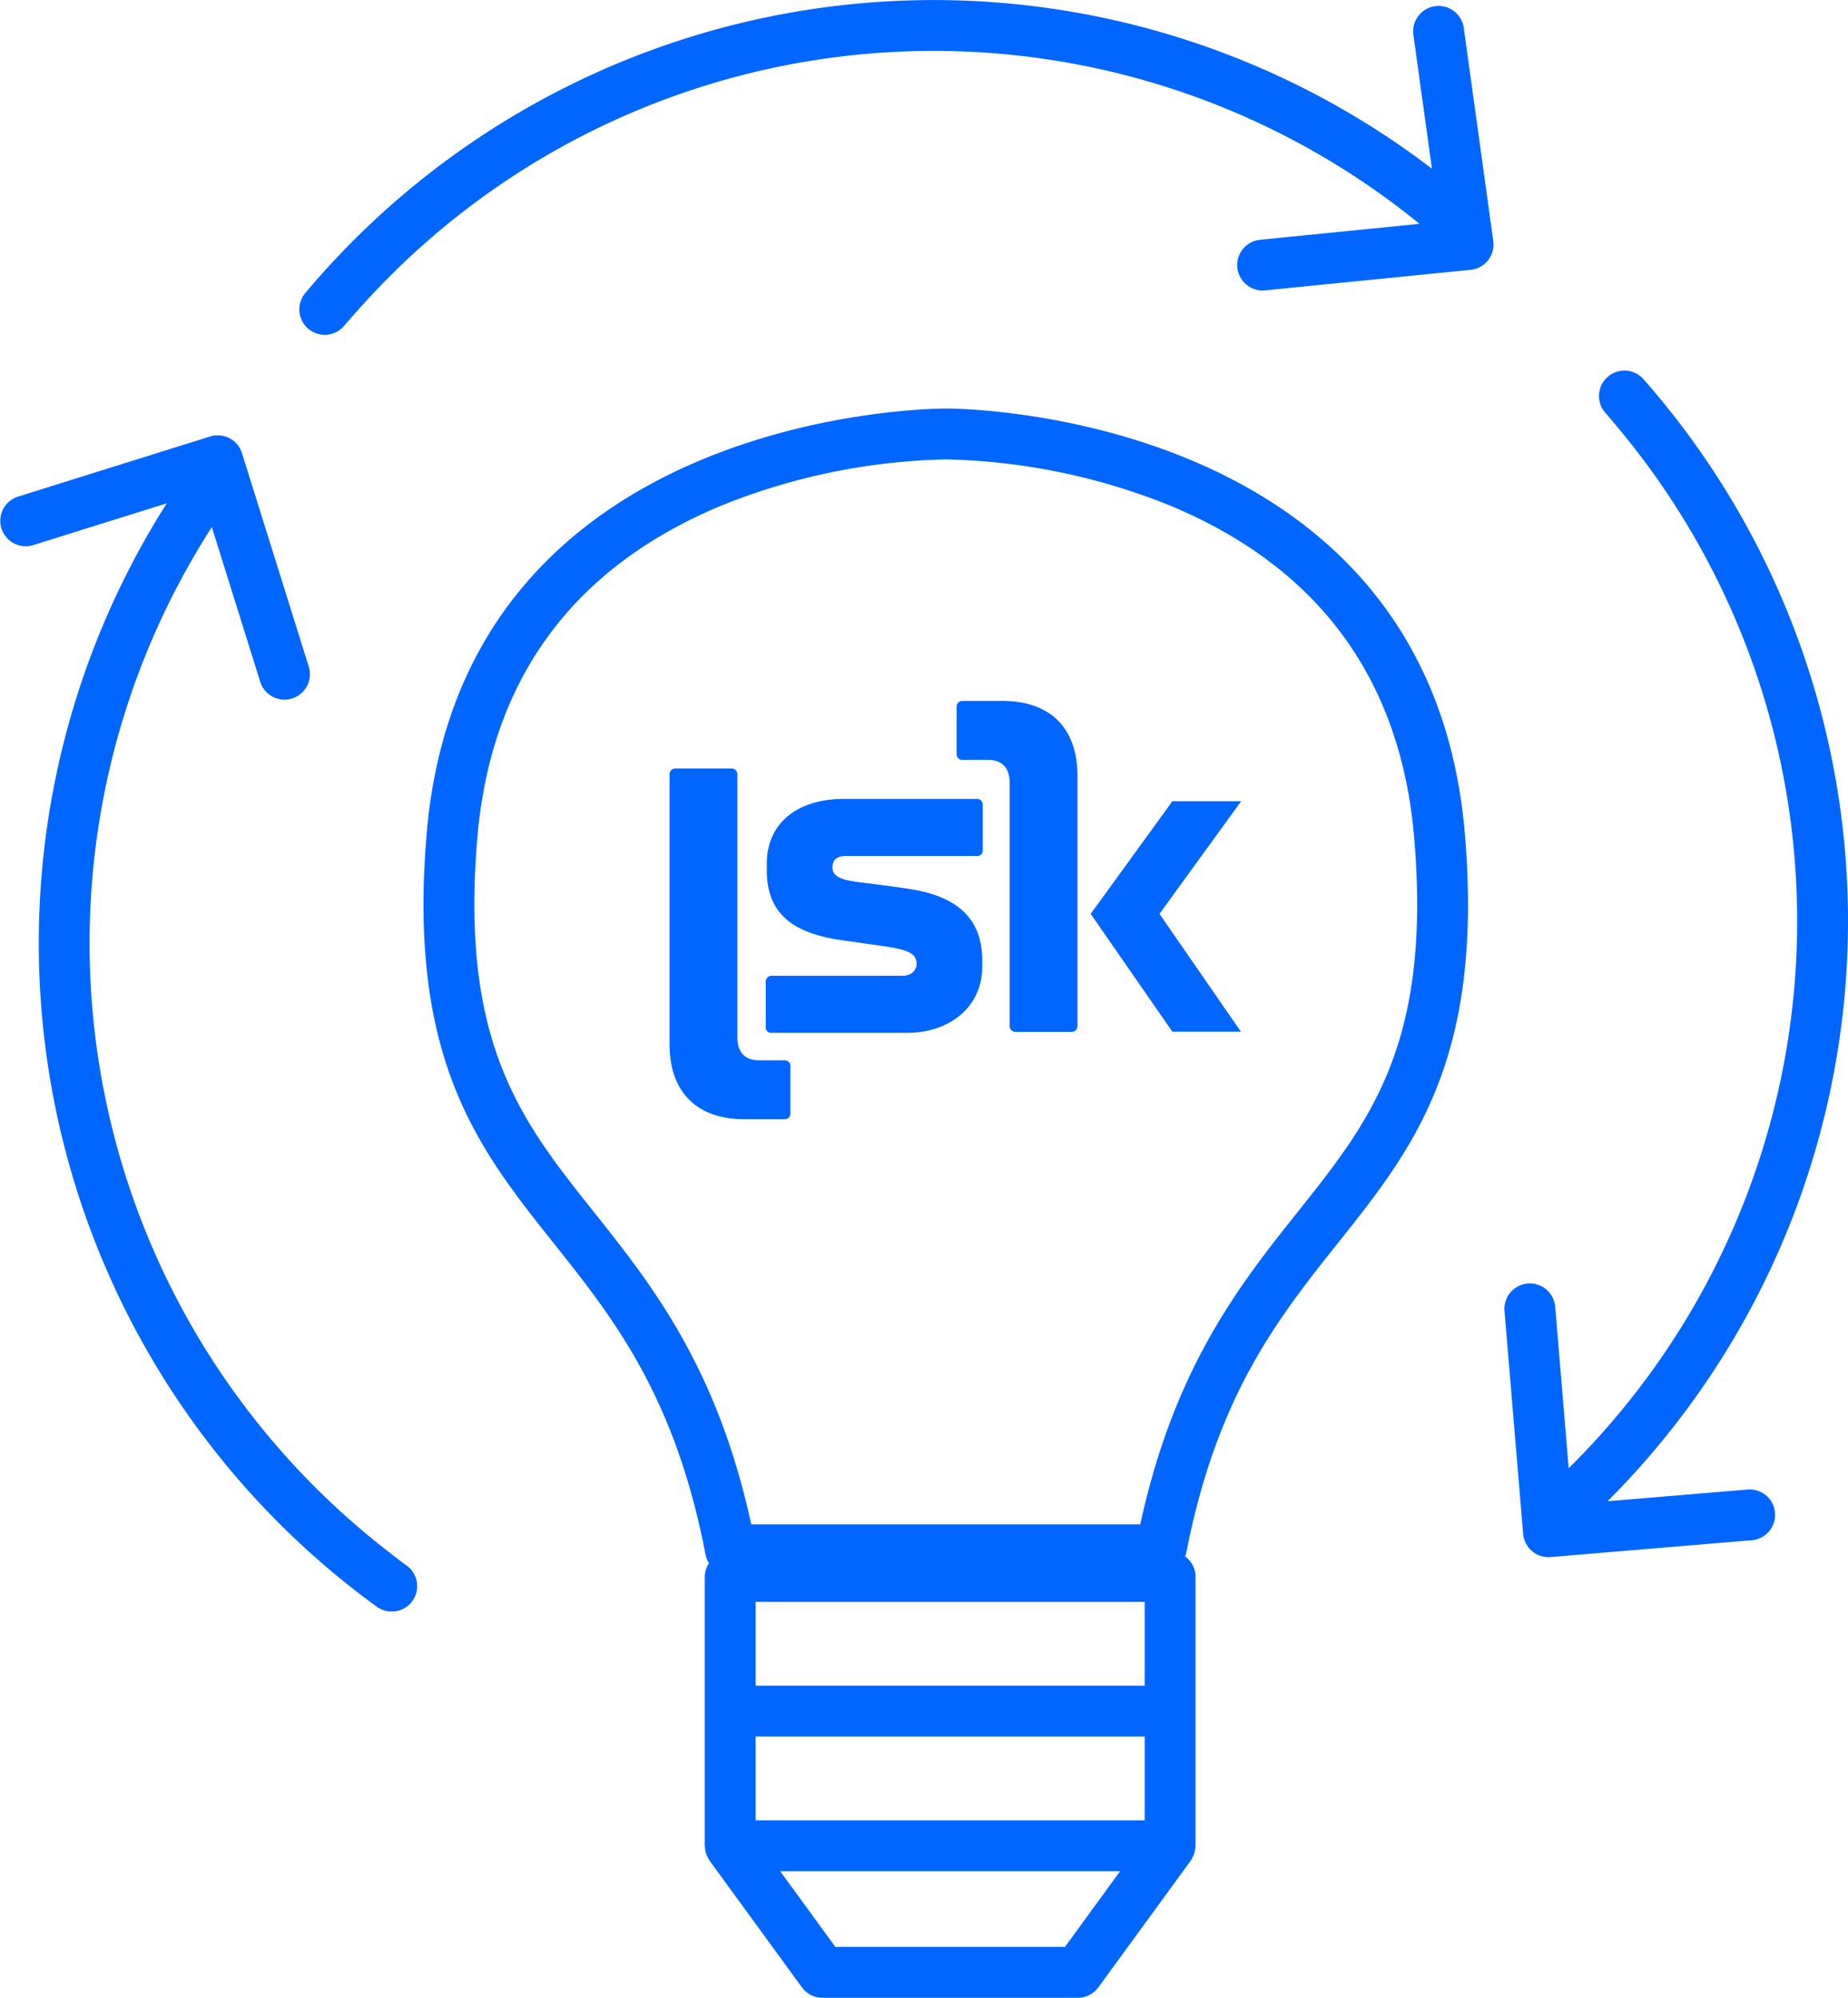
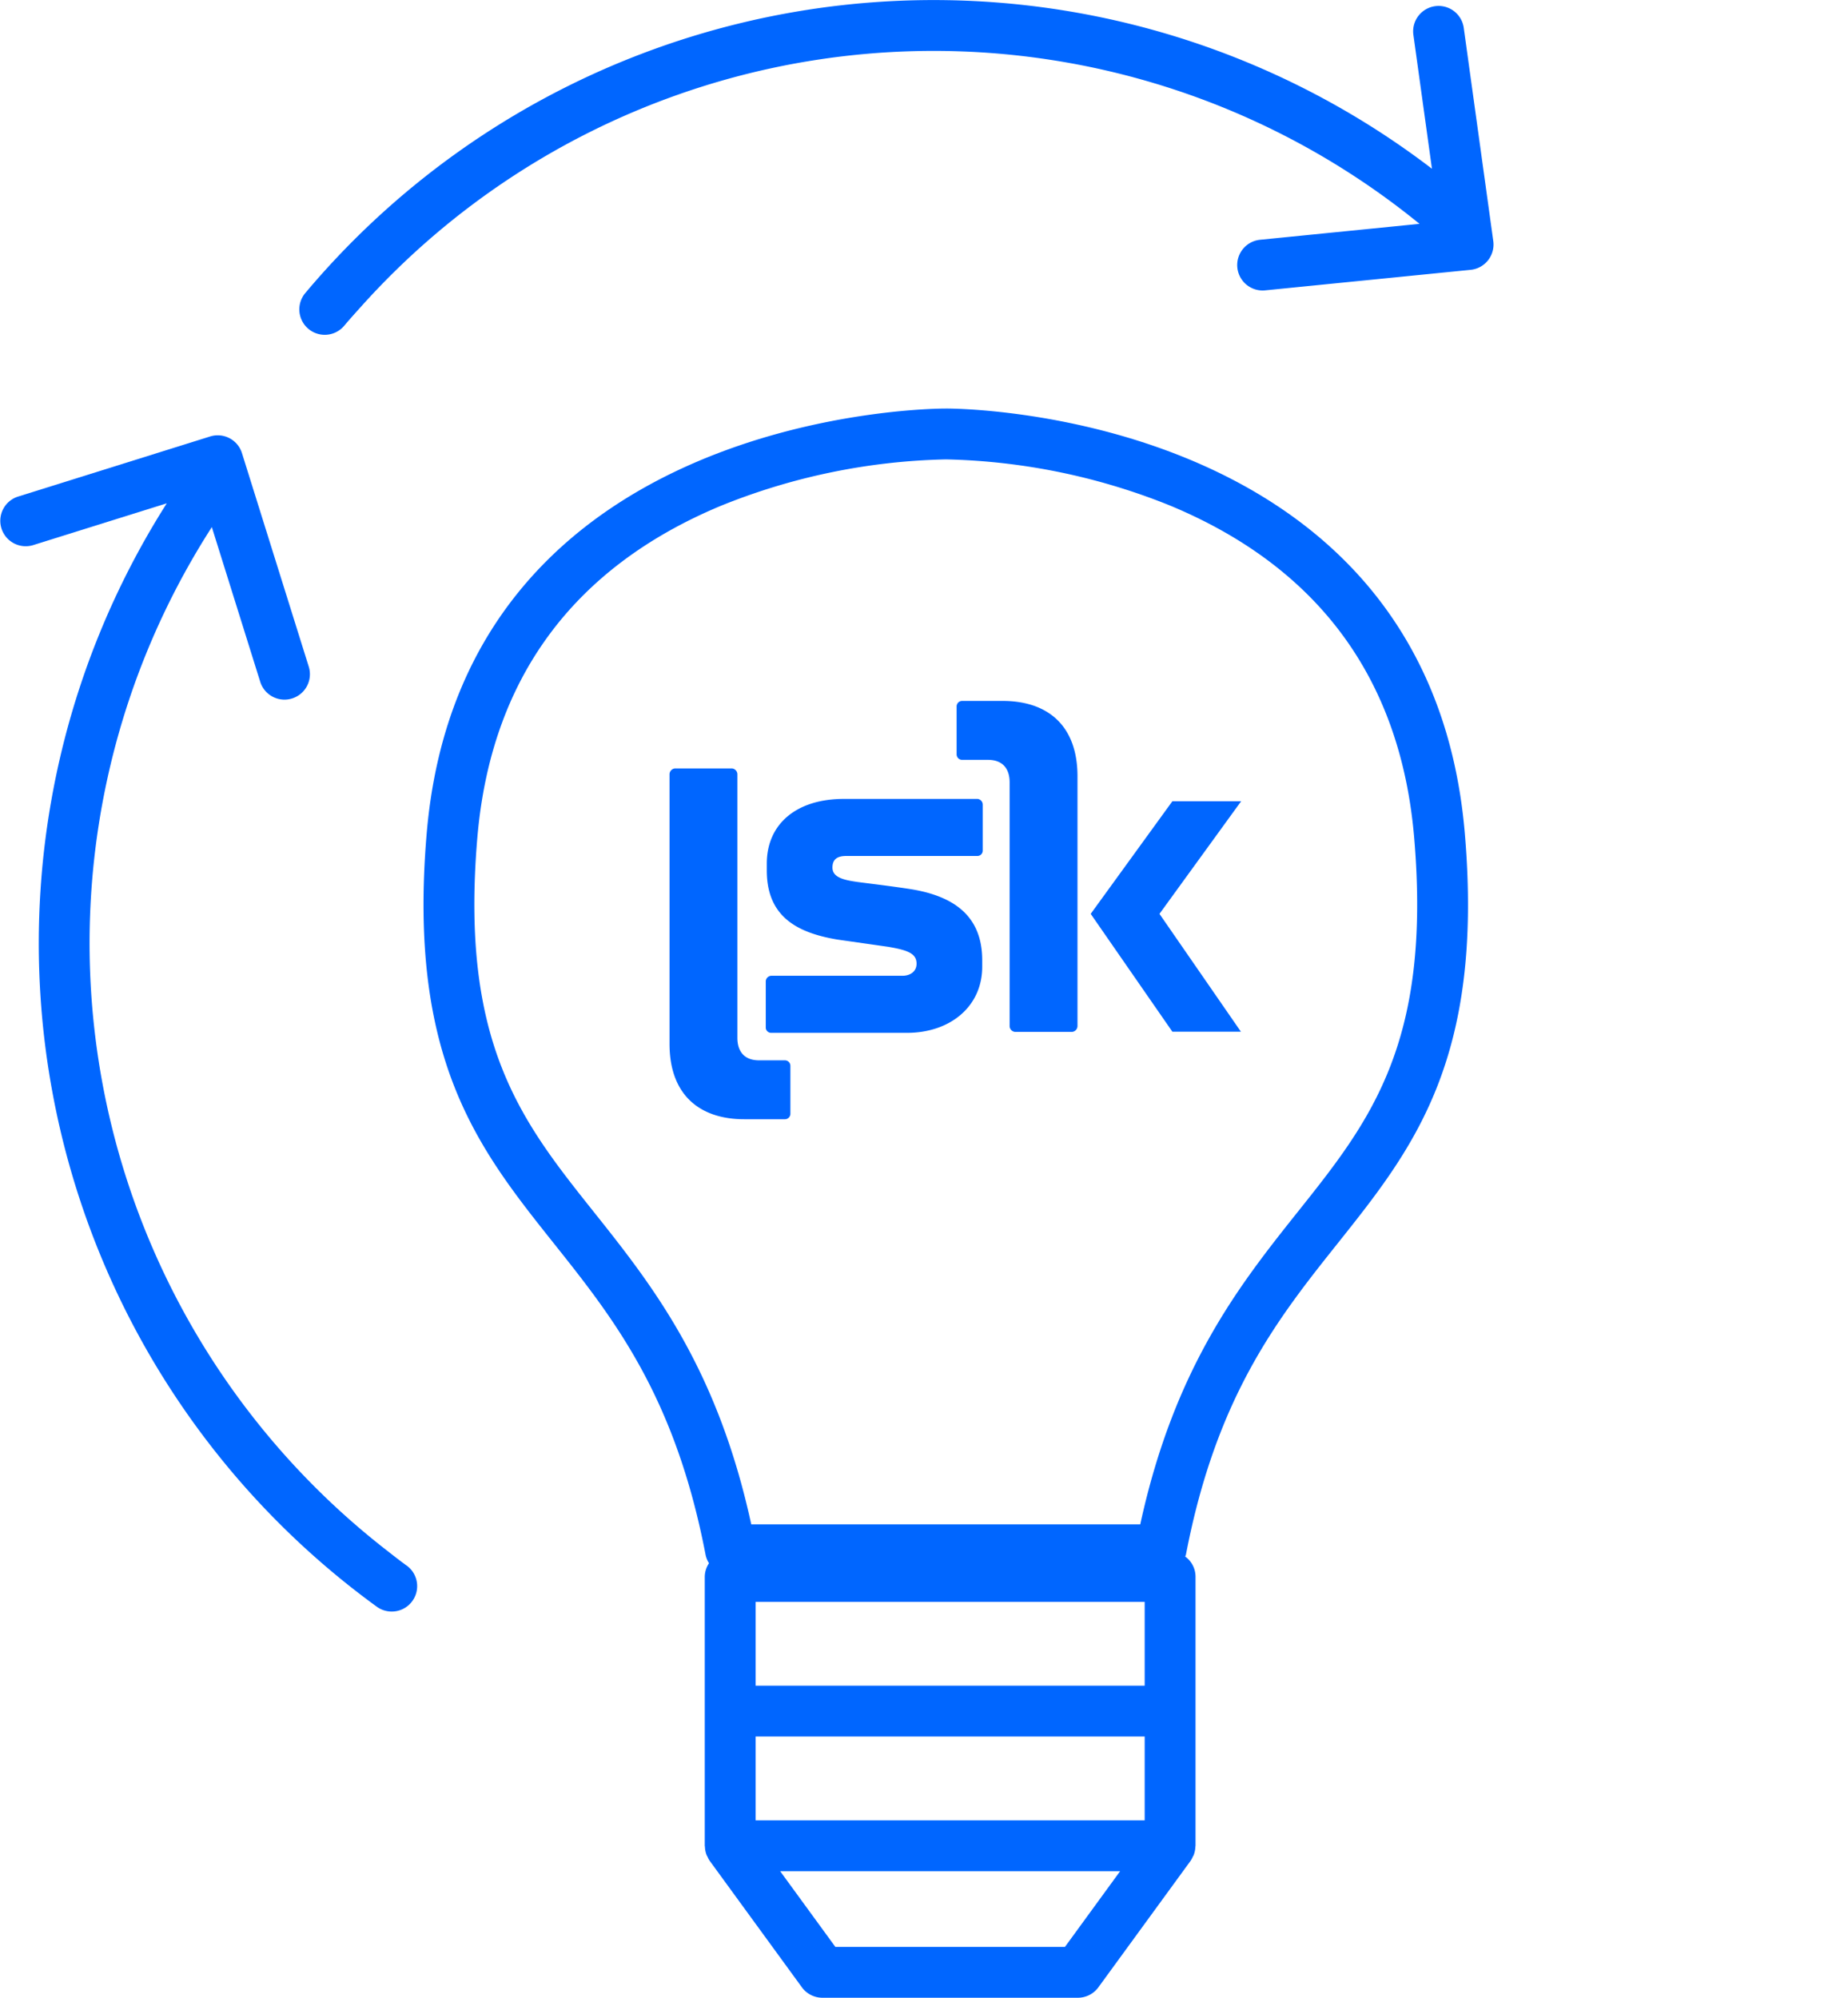
<svg xmlns="http://www.w3.org/2000/svg" viewBox="0 0 253.181 273.706">
  <g id="Layer_2" data-name="Layer 2">
    <g id="Layer_1-2" data-name="Layer 1">
      <path d="M200.538,3.818a3.483,3.483,0,0,0-6.9.957l2.543,18.343A112.384,112.384,0,0,0,41.824,40.152a3.482,3.482,0,1,0,5.336,4.476c.768-.915,1.567-1.793,2.361-2.678A105.341,105.341,0,0,1,192.915,29.42q.785.616,1.562,1.248L172.631,32.85a3.483,3.483,0,0,0,.342,6.948c.116,0,.234-.006.351-.017l28.159-2.813a3.484,3.484,0,0,0,3.1-3.944Z" fill="#06f" />
      <path d="M55.715,214.5c-.967-.7-1.9-1.439-2.837-2.17A105.361,105.361,0,0,1,29.022,72.217L32.47,83.24l3.194,10.21a3.483,3.483,0,0,0,6.648-2.079L33.151,62.086A3.479,3.479,0,0,0,28.787,59.8L2.444,68.043a3.483,3.483,0,0,0,2.079,6.648l18.326-5.733a112.361,112.361,0,0,0,28.77,151.17,3.482,3.482,0,1,0,4.1-5.633Z" fill="#06f" />
-       <path d="M225.1,51.881a3.482,3.482,0,0,0-5.225,4.6c.791.9,1.54,1.818,2.3,2.735a105.367,105.367,0,0,1-7.261,141.941l-.963-11.51-.891-10.662a3.484,3.484,0,0,0-6.943.582l2.558,30.576a3.484,3.484,0,0,0,3.467,3.193c.1,0,.2,0,.3-.012l27.506-2.3a3.484,3.484,0,1,0-.581-6.943l-19.134,1.6A112.36,112.36,0,0,0,225.1,51.881Z" fill="#06f" />
      <path d="M129.614,55.974c-.613-.012-66.22-.175-71.16,58.249-2.616,30.958,7.1,43.158,17.38,56.075,8.181,10.272,16.638,20.9,20.827,42.693a3.448,3.448,0,0,0,.475,1.182,3.388,3.388,0,0,0-.582,1.813v36.9c0,.037.02.068.021.1a3.469,3.469,0,0,0,.239,1.184c.032.08.085.152.123.23a3.308,3.308,0,0,0,.286.534l12.639,17.34a3.481,3.481,0,0,0,2.814,1.431h34.992a3.478,3.478,0,0,0,2.814-1.431l12.64-17.34a3.473,3.473,0,0,0,.286-.534c.038-.078.091-.15.123-.23a3.469,3.469,0,0,0,.239-1.184c0-.036.021-.067.021-.1v-36.9a3.42,3.42,0,0,0-1.414-2.728c.026-.093.083-.171.1-.267,4.19-21.8,12.649-32.42,20.83-42.693,10.284-12.917,20-25.117,17.381-56.075C195.755,55.832,130.237,55.955,129.614,55.974ZM145.9,266.74H114.448l-7.563-10.374H153.46ZM156.825,249.4h-53.3V237.917h53.3Zm0-18.45h-53.3V219.469h53.3Zm21.033-64.993c-7.959,10-16.937,21.274-21.64,42.893H102.924c-4.7-21.62-13.681-32.9-21.639-42.893-9.8-12.314-18.273-22.949-15.891-51.148,1.835-21.689,13.027-36.987,33.268-45.469a86.812,86.812,0,0,1,30.952-6.4,86.867,86.867,0,0,1,30.675,6.32c20.365,8.464,31.622,23.79,33.461,45.551C196.133,143.009,187.665,153.644,177.858,165.958Z" fill="#06f" />
      <path d="M107.545,145.272h-3.557c-2.021,0-2.964-1.231-2.964-3.078V106.1a.816.816,0,0,0-.741-.82H92.468a.816.816,0,0,0-.741.82v36.915c0,6.977,4.109,10.329,10.24,10.329h5.578a.754.754,0,0,0,.741-.753v-6.566A.754.754,0,0,0,107.545,145.272Z" fill="#06f" />
      <path d="M133.923,109.456H115.616c-6.521,0-10.564,3.443-10.564,8.872v.927c0,6.356,4.173,8.541,9.651,9.468l6.957.993c2.738.463,3.912.927,3.912,2.317,0,1.059-.848,1.655-1.956,1.655H105.631a.791.791,0,0,0-.718.8v6.289a.73.73,0,0,0,.718.729h18.637c5.868,0,10.3-3.575,10.3-9.071v-.86c0-5.959-3.716-8.74-9.65-9.733-2.543-.4-5.327-.729-7.348-.993-1.891-.265-3.521-.6-3.521-1.986,0-1.126.652-1.59,1.89-1.59h17.982a.729.729,0,0,0,.718-.728v-6.29A.79.79,0,0,0,133.923,109.456Z" fill="#06f" />
      <polygon points="160.616 109.781 149.429 125.206 160.616 141.348 170.007 141.348 158.85 125.206 170.037 109.781 160.616 109.781" fill="#06f" />
      <path d="M137.382,96.033H131.8a.753.753,0,0,0-.741.752v6.567a.753.753,0,0,0,.741.752h3.558c2.021,0,2.964,1.232,2.964,3.079v33.373a.816.816,0,0,0,.741.821h7.815a.816.816,0,0,0,.741-.821V106.362C147.622,99.384,143.512,96.033,137.382,96.033Z" fill="#06f" />
    </g>
  </g>
</svg>